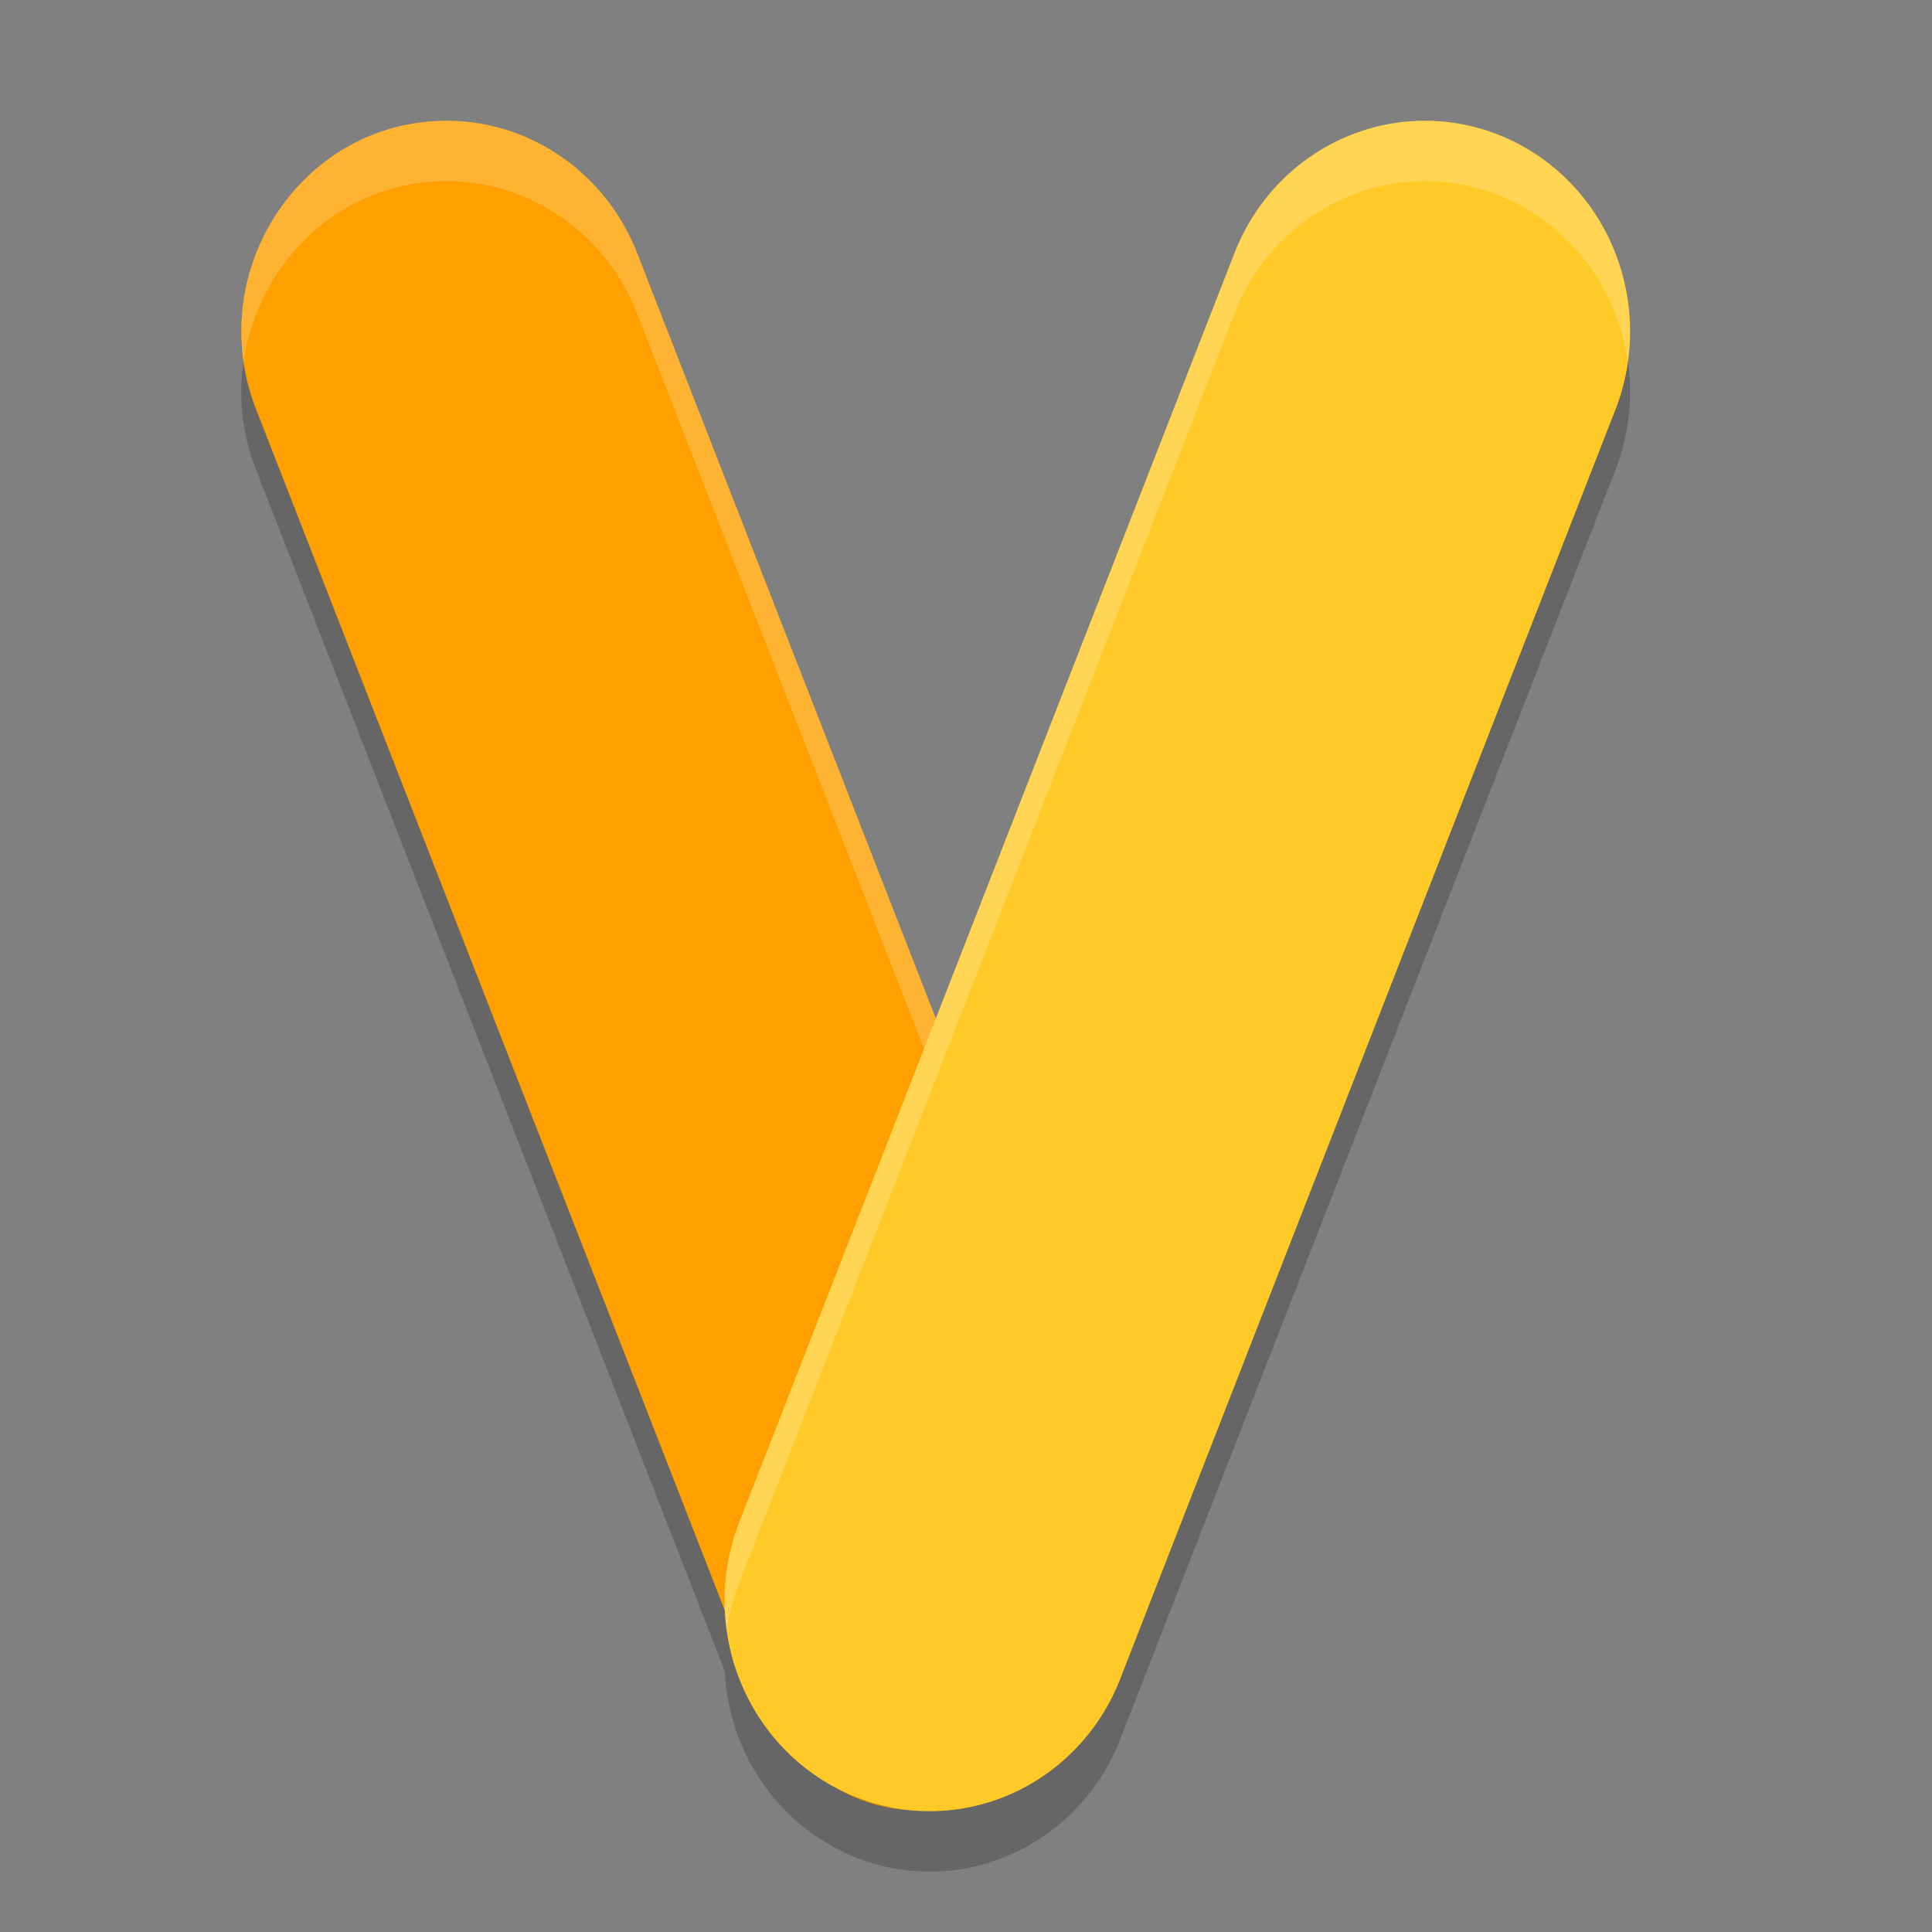
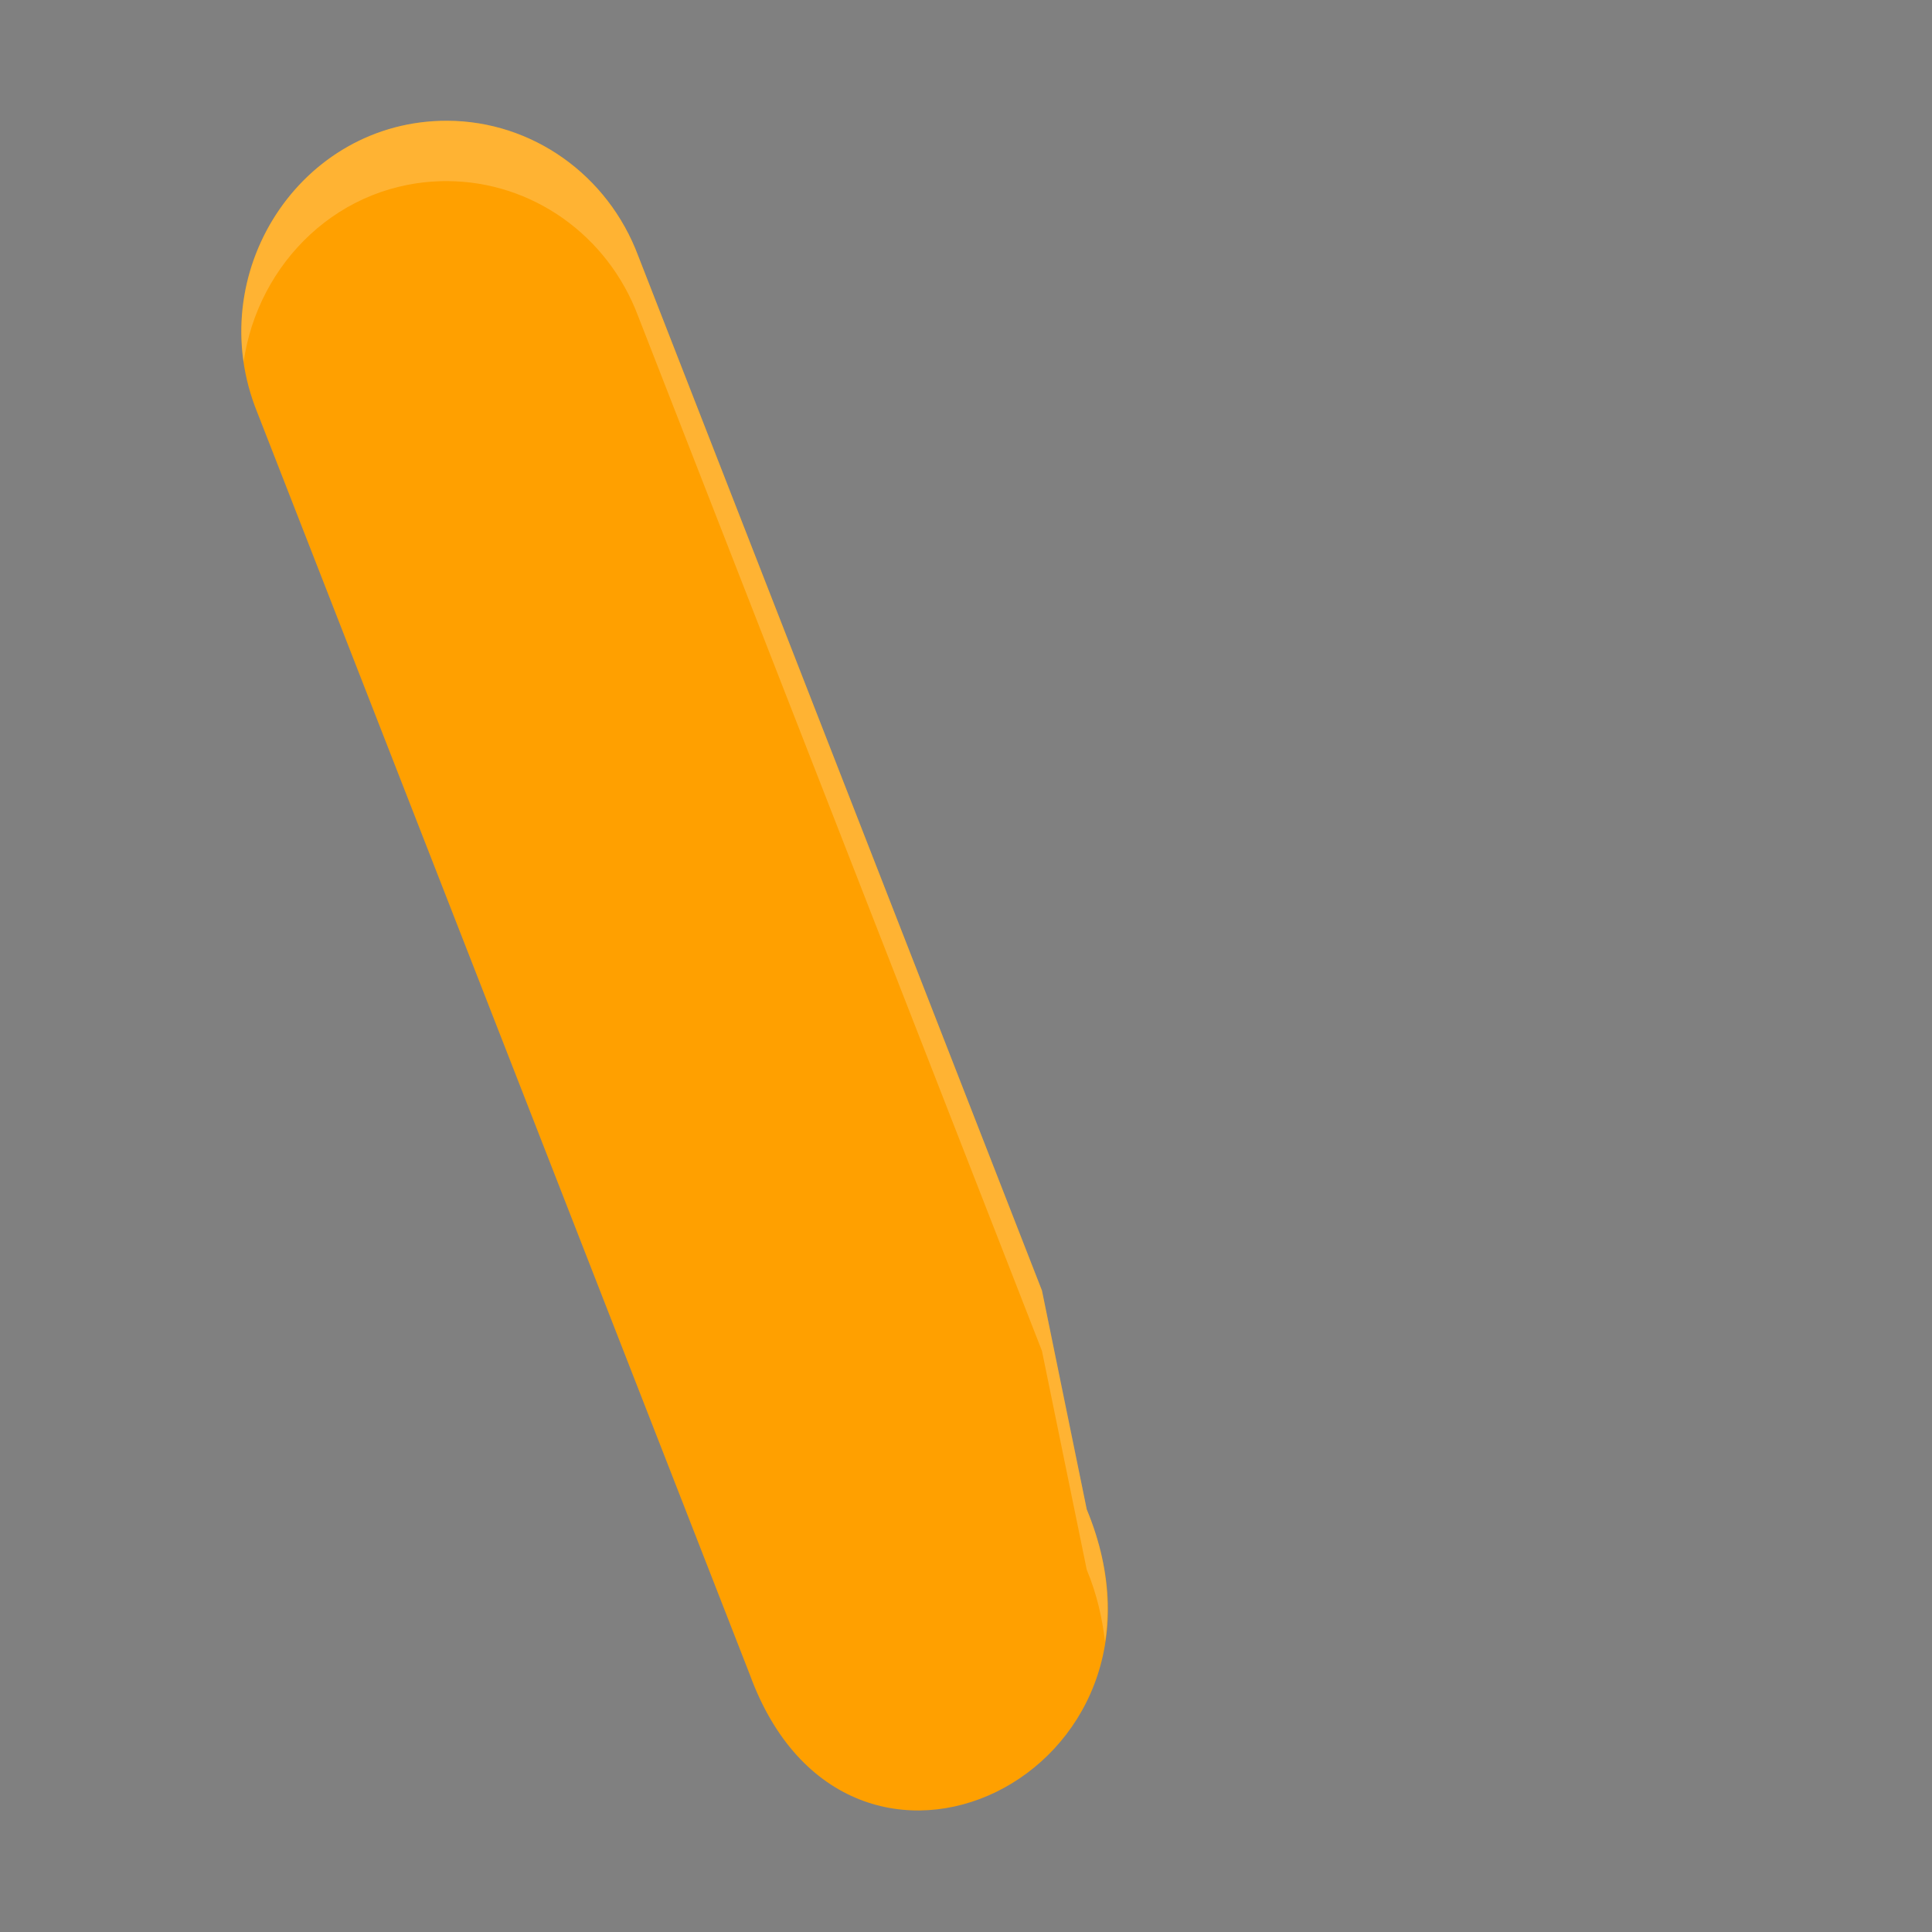
<svg xmlns="http://www.w3.org/2000/svg" width="32" height="32" version="1.1">
  <rect width="100%" height="100%" fill="#808080" stroke="none" />
-   <path style="opacity:0.2" d="M 7.41 3 C 4.979 2.991 3.326 5.53 4.262 7.834 L 12.008 27.688 A 3.399 3.49 0 0 1 12.273 26.141 L 15.5 17.871 L 10.57 5.238 C 10.067 3.895 8.812 3.006 7.41 3 z M 14.107 30.734 C 14.229 30.79 14.353 30.833 14.479 30.869 A 3.399 3.49 0 0 1 14.107 30.734 z M 14.479 30.869 C 14.628 30.912 14.779 30.947 14.932 30.963 A 3.399 3.49 0 0 1 14.479 30.869 z" />
  <path style="fill:#ffa000" d="M 7.411,2 C 4.98,1.991 3.326,4.53 4.262,6.833 L 12.419,27.736 C 14.046,32.19 19.818,29.376 18,25 L 17.258,21.375 10.571,4.238 C 10.068,2.894 8.813,2.006 7.411,2 Z" />
-   <path style="opacity:0.2" d="M 23.486,3.002 A 3.399,3.49 0 0 0 20.429,5.237 L 12.273,26.141 a 3.399,3.49 0 1 0 6.309,2.595 L 26.738,7.833 A 3.399,3.49 0 0 0 23.486,3.002 Z" />
  <path style="opacity:0.2;fill:#ffffff" d="M 7.41 2 C 5.271 1.992 3.737 3.957 4.035 5.998 C 4.266 4.36 5.626 2.993 7.41 3 C 8.812 3.006 10.067 3.895 10.57 5.238 L 17.258 22.375 L 18 26 C 18.173 26.415 18.257 26.811 18.303 27.193 C 18.403 26.536 18.33 25.795 18 25 L 17.258 21.375 L 10.57 4.238 C 10.067 2.895 8.812 2.006 7.41 2 z" />
-   <path style="fill:#ffca28" d="M 23.486,2.002 A 3.399,3.49 0 0 0 20.429,4.237 L 12.273,25.141 a 3.399,3.49 0 1 0 6.309,2.595 L 26.738,6.833 A 3.399,3.49 0 0 0 23.486,2.002 Z" />
-   <path style="opacity:0.2;fill:#ffffff" d="M 23.486 2.002 A 3.399 3.49 0 0 0 20.43 4.238 L 12.273 25.141 A 3.399 3.49 0 0 0 12.039 27.008 A 3.399 3.49 0 0 1 12.273 26.141 L 20.43 5.238 A 3.399 3.49 0 0 1 23.486 3.002 A 3.399 3.49 0 0 1 26.961 5.988 A 3.399 3.49 0 0 0 23.486 2.002 z" />
</svg>